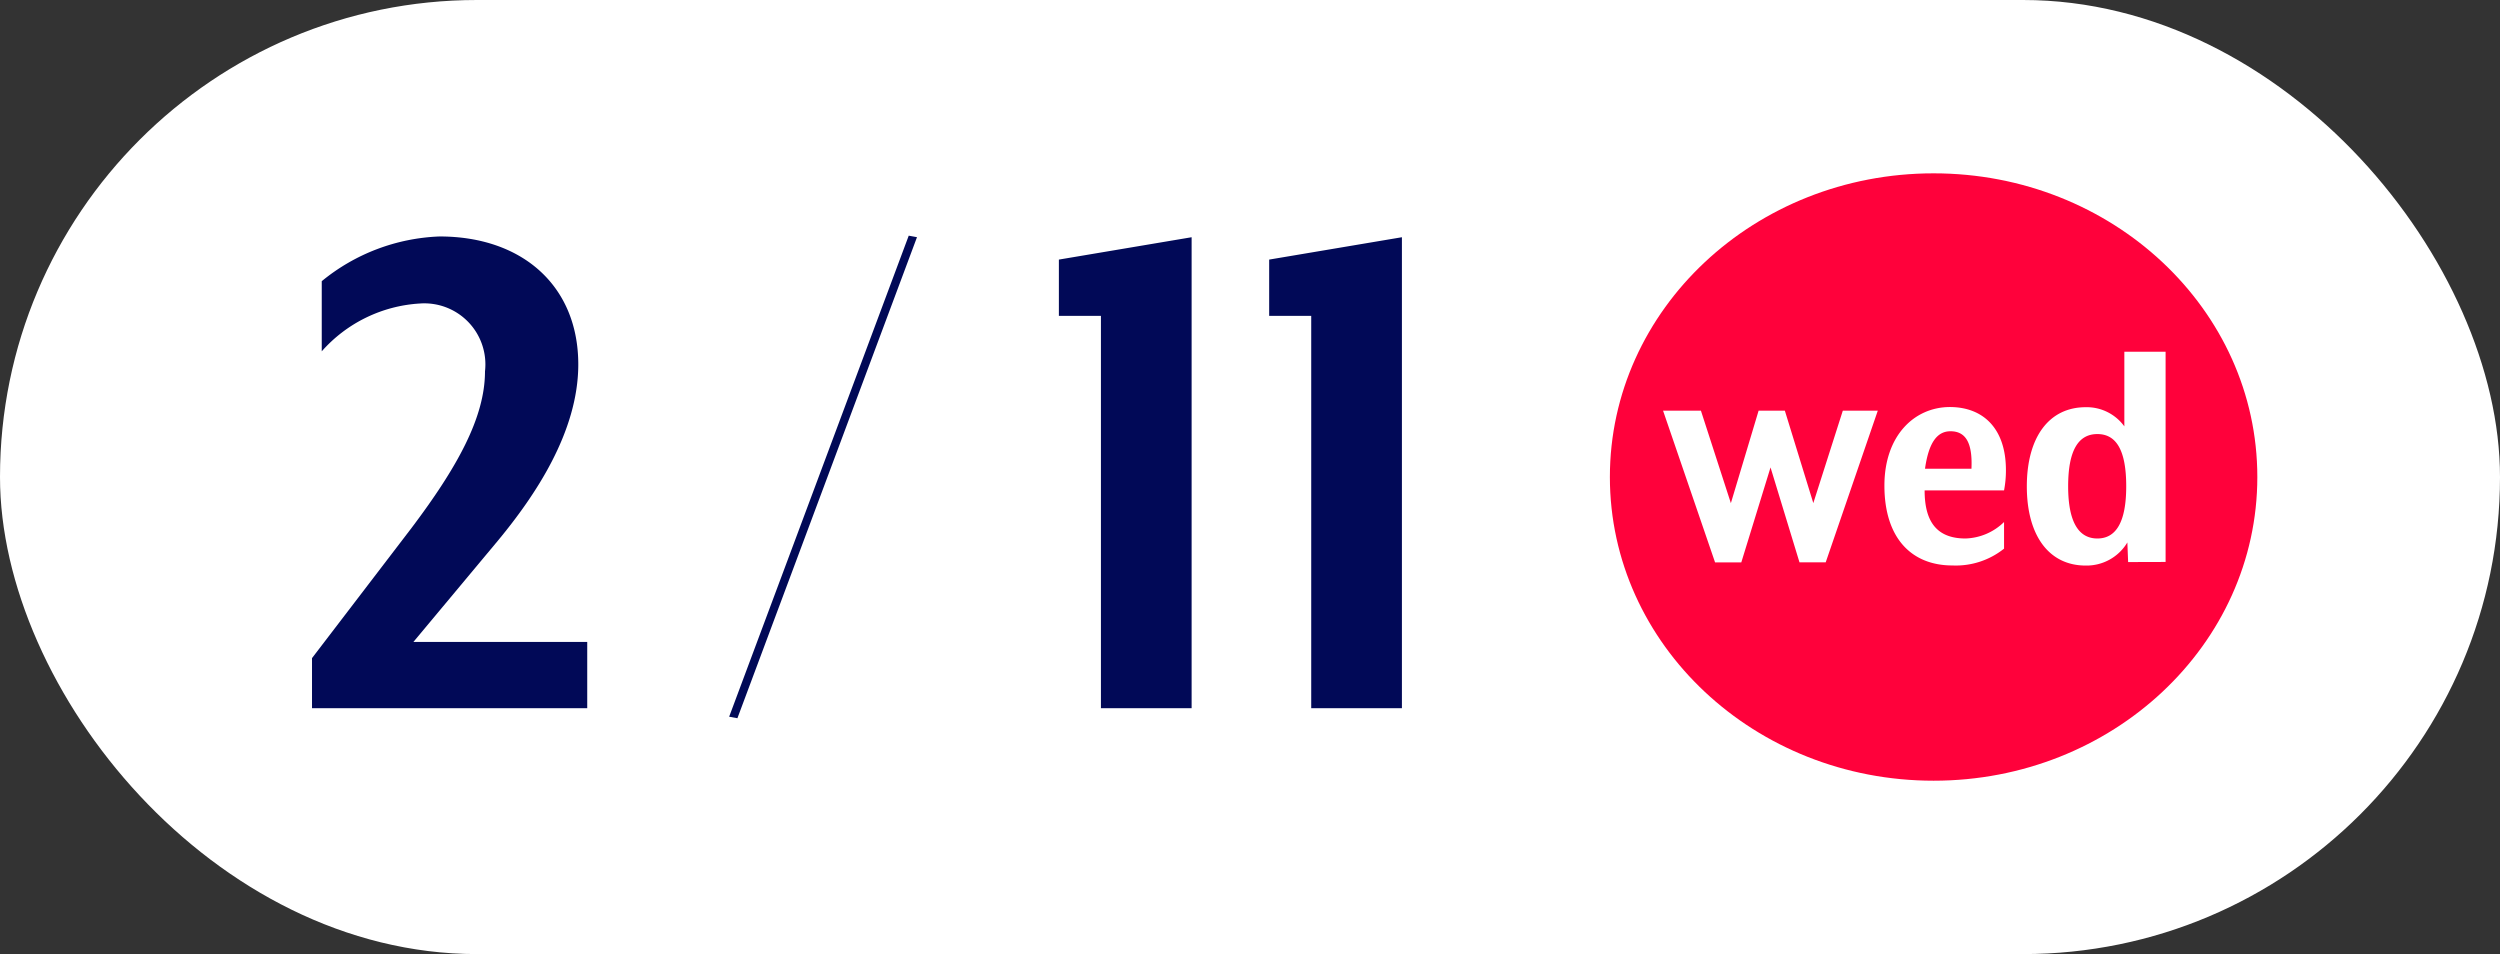
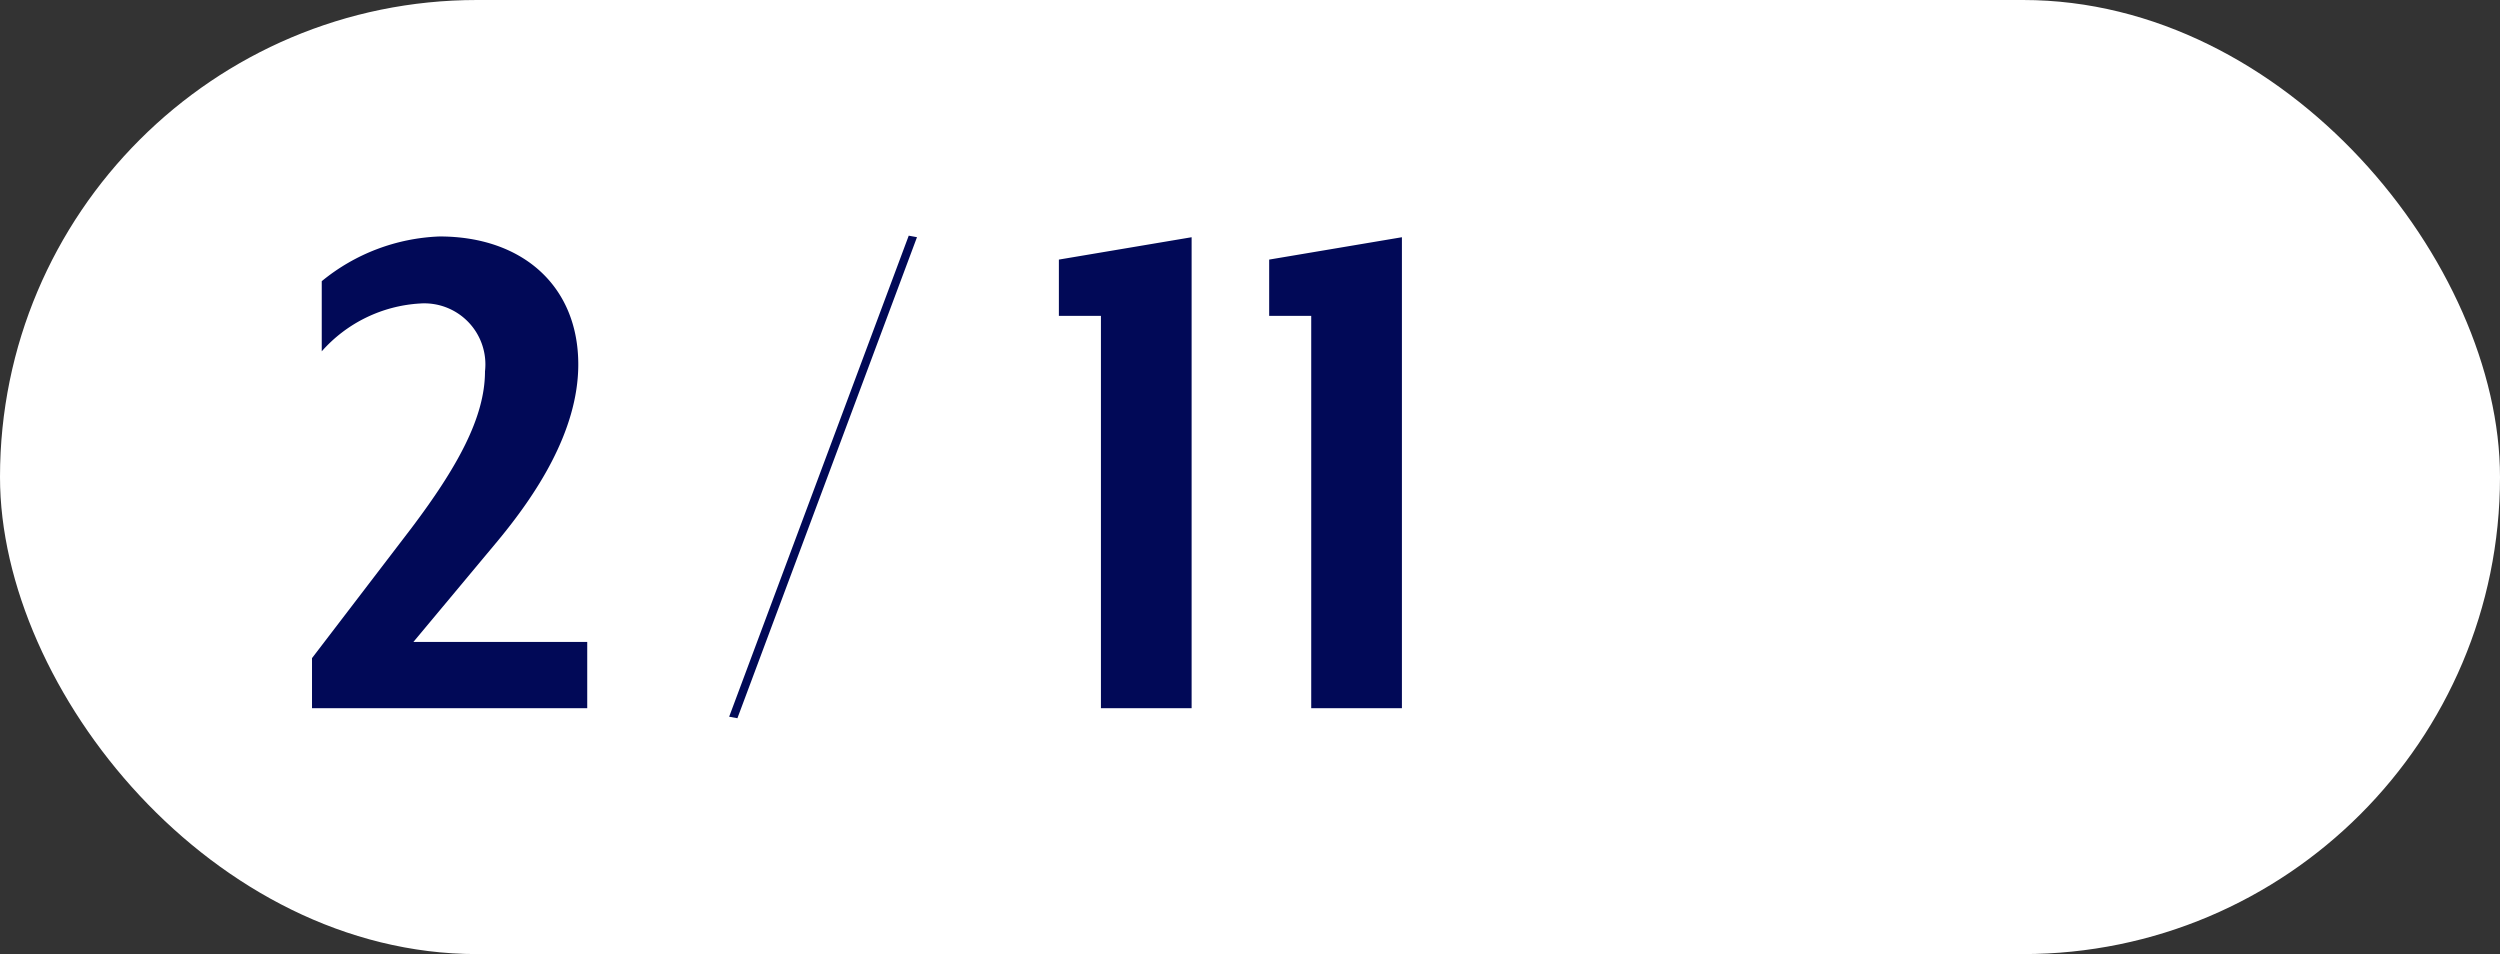
<svg xmlns="http://www.w3.org/2000/svg" id="stage_schedule_0211" width="72.114" height="27.521" viewBox="0 0 72.114 27.521">
  <rect x="0" y="0" width="72.114" height="27.521" fill="#333333" stroke="none" />
  <rect id="長方形_1985" data-name="長方形 1985" width="72.114" height="27.521" rx="13.76" fill="#fff" />
  <g id="グループ_5075" data-name="グループ 5075" transform="translate(9 5)">
    <g id="グループ_4312" data-name="グループ 4312" transform="translate(-14.838 0)">
      <g id="グループ_4314" data-name="グループ 4314" transform="translate(1.826)">
-         <ellipse id="楕円形_76" data-name="楕円形 76" cx="9.338" cy="8.76" rx="9.338" ry="8.76" transform="translate(50.45)" fill="#ff013b" />
        <g id="グループ_5056" data-name="グループ 5056" transform="translate(51.984 5.146)">
-           <path id="パス_16063" data-name="パス 16063" d="M6.209-7.3H5.2L4.349-4.634,3.528-7.3H2.771l-.8,2.668L1.107-7.3H.015l1.5,4.376h.757l.843-2.739L3.95-2.926h.757ZM8.36-2.835A2.228,2.228,0,0,0,9.851-3.32v-.768a1.66,1.66,0,0,1-1.113.475C7.862-3.613,7.56-4.159,7.56-5H9.851a3.042,3.042,0,0,0,.054-.586c0-1.193-.649-1.819-1.621-1.819C7.257-7.4,6.4-6.574,6.4-5.139,6.4-3.613,7.192-2.835,8.36-2.835Zm.551-2.79H7.571c.108-.768.357-1.081.735-1.081C8.77-6.706,8.943-6.332,8.911-5.624Zm5.6,2.689V-9H13.321v2.153A1.341,1.341,0,0,0,12.208-7.4c-1.07,0-1.7.879-1.7,2.284s.627,2.284,1.7,2.284a1.371,1.371,0,0,0,1.2-.667l.022.566ZM13.375-5.119c0,1.031-.292,1.506-.832,1.506S11.7-4.088,11.7-5.119s.292-1.506.843-1.506S13.375-6.15,13.375-5.119Z" transform="translate(-0.015 9)" fill="#fff" />
+           <path id="パス_16063" data-name="パス 16063" d="M6.209-7.3H5.2L4.349-4.634,3.528-7.3H2.771l-.8,2.668L1.107-7.3H.015l1.5,4.376h.757l.843-2.739L3.95-2.926h.757ZM8.36-2.835A2.228,2.228,0,0,0,9.851-3.32v-.768a1.66,1.66,0,0,1-1.113.475C7.862-3.613,7.56-4.159,7.56-5H9.851a3.042,3.042,0,0,0,.054-.586c0-1.193-.649-1.819-1.621-1.819Zm.551-2.79H7.571c.108-.768.357-1.081.735-1.081C8.77-6.706,8.943-6.332,8.911-5.624Zm5.6,2.689V-9H13.321v2.153A1.341,1.341,0,0,0,12.208-7.4c-1.07,0-1.7.879-1.7,2.284s.627,2.284,1.7,2.284a1.371,1.371,0,0,0,1.2-.667l.022.566ZM13.375-5.119c0,1.031-.292,1.506-.832,1.506S11.7-4.088,11.7-5.119s.292-1.506.843-1.506S13.375-6.15,13.375-5.119Z" transform="translate(-0.015 9)" fill="#fff" />
        </g>
      </g>
      <path id="パス_16067" data-name="パス 16067" d="M8.5-6.6V-8.511H3.486l2.449-2.935c1.046-1.267,2.307-3.113,2.307-5.07,0-2.268-1.617-3.691-4-3.691a5.684,5.684,0,0,0-3.4,1.29v2.023a4.1,4.1,0,0,1,2.83-1.379,1.761,1.761,0,0,1,1.879,1.957c0,1.334-.809,2.779-2.116,4.514L.561-8.044V-6.6Zm9.512-13.586-.238-.044L12.594-6.354l.238.044ZM25.934-6.6V-20.185l-3.829.645v1.623h1.213V-6.6ZM32-6.6V-20.185l-3.829.645v1.623h1.213V-6.6Z" transform="translate(14.277 22.028)" fill="#010957" />
    </g>
  </g>
</svg>